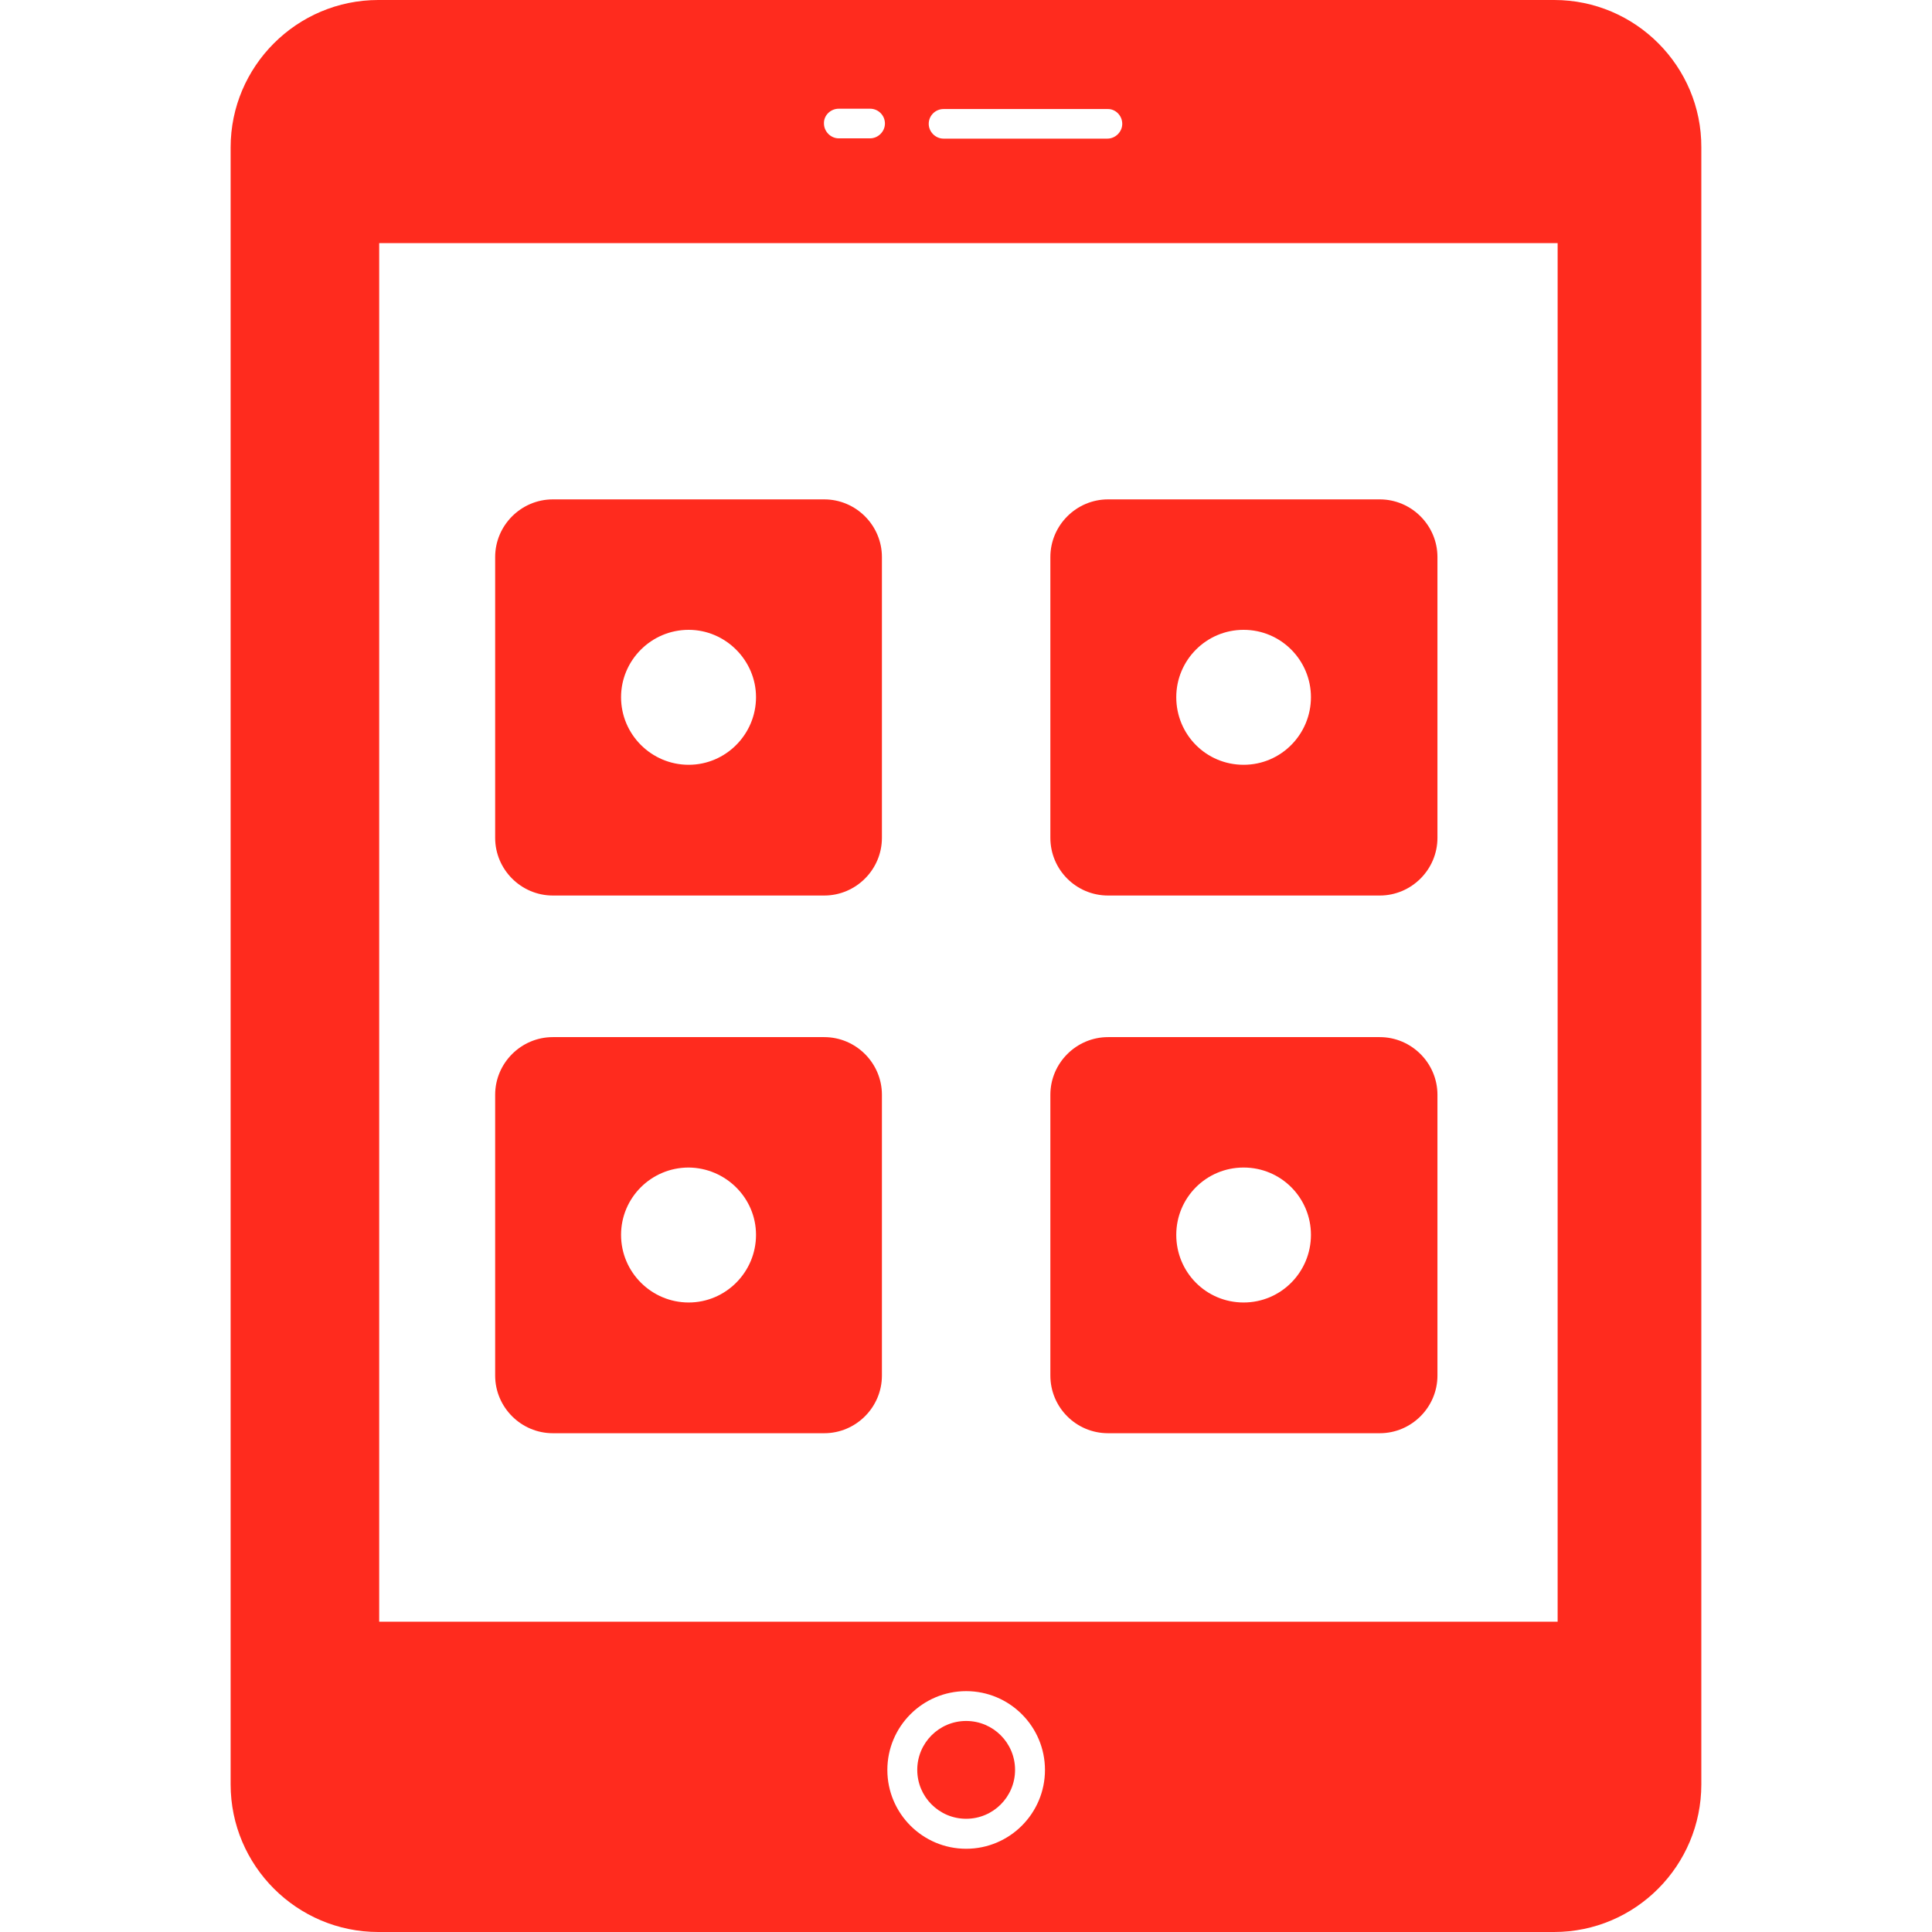
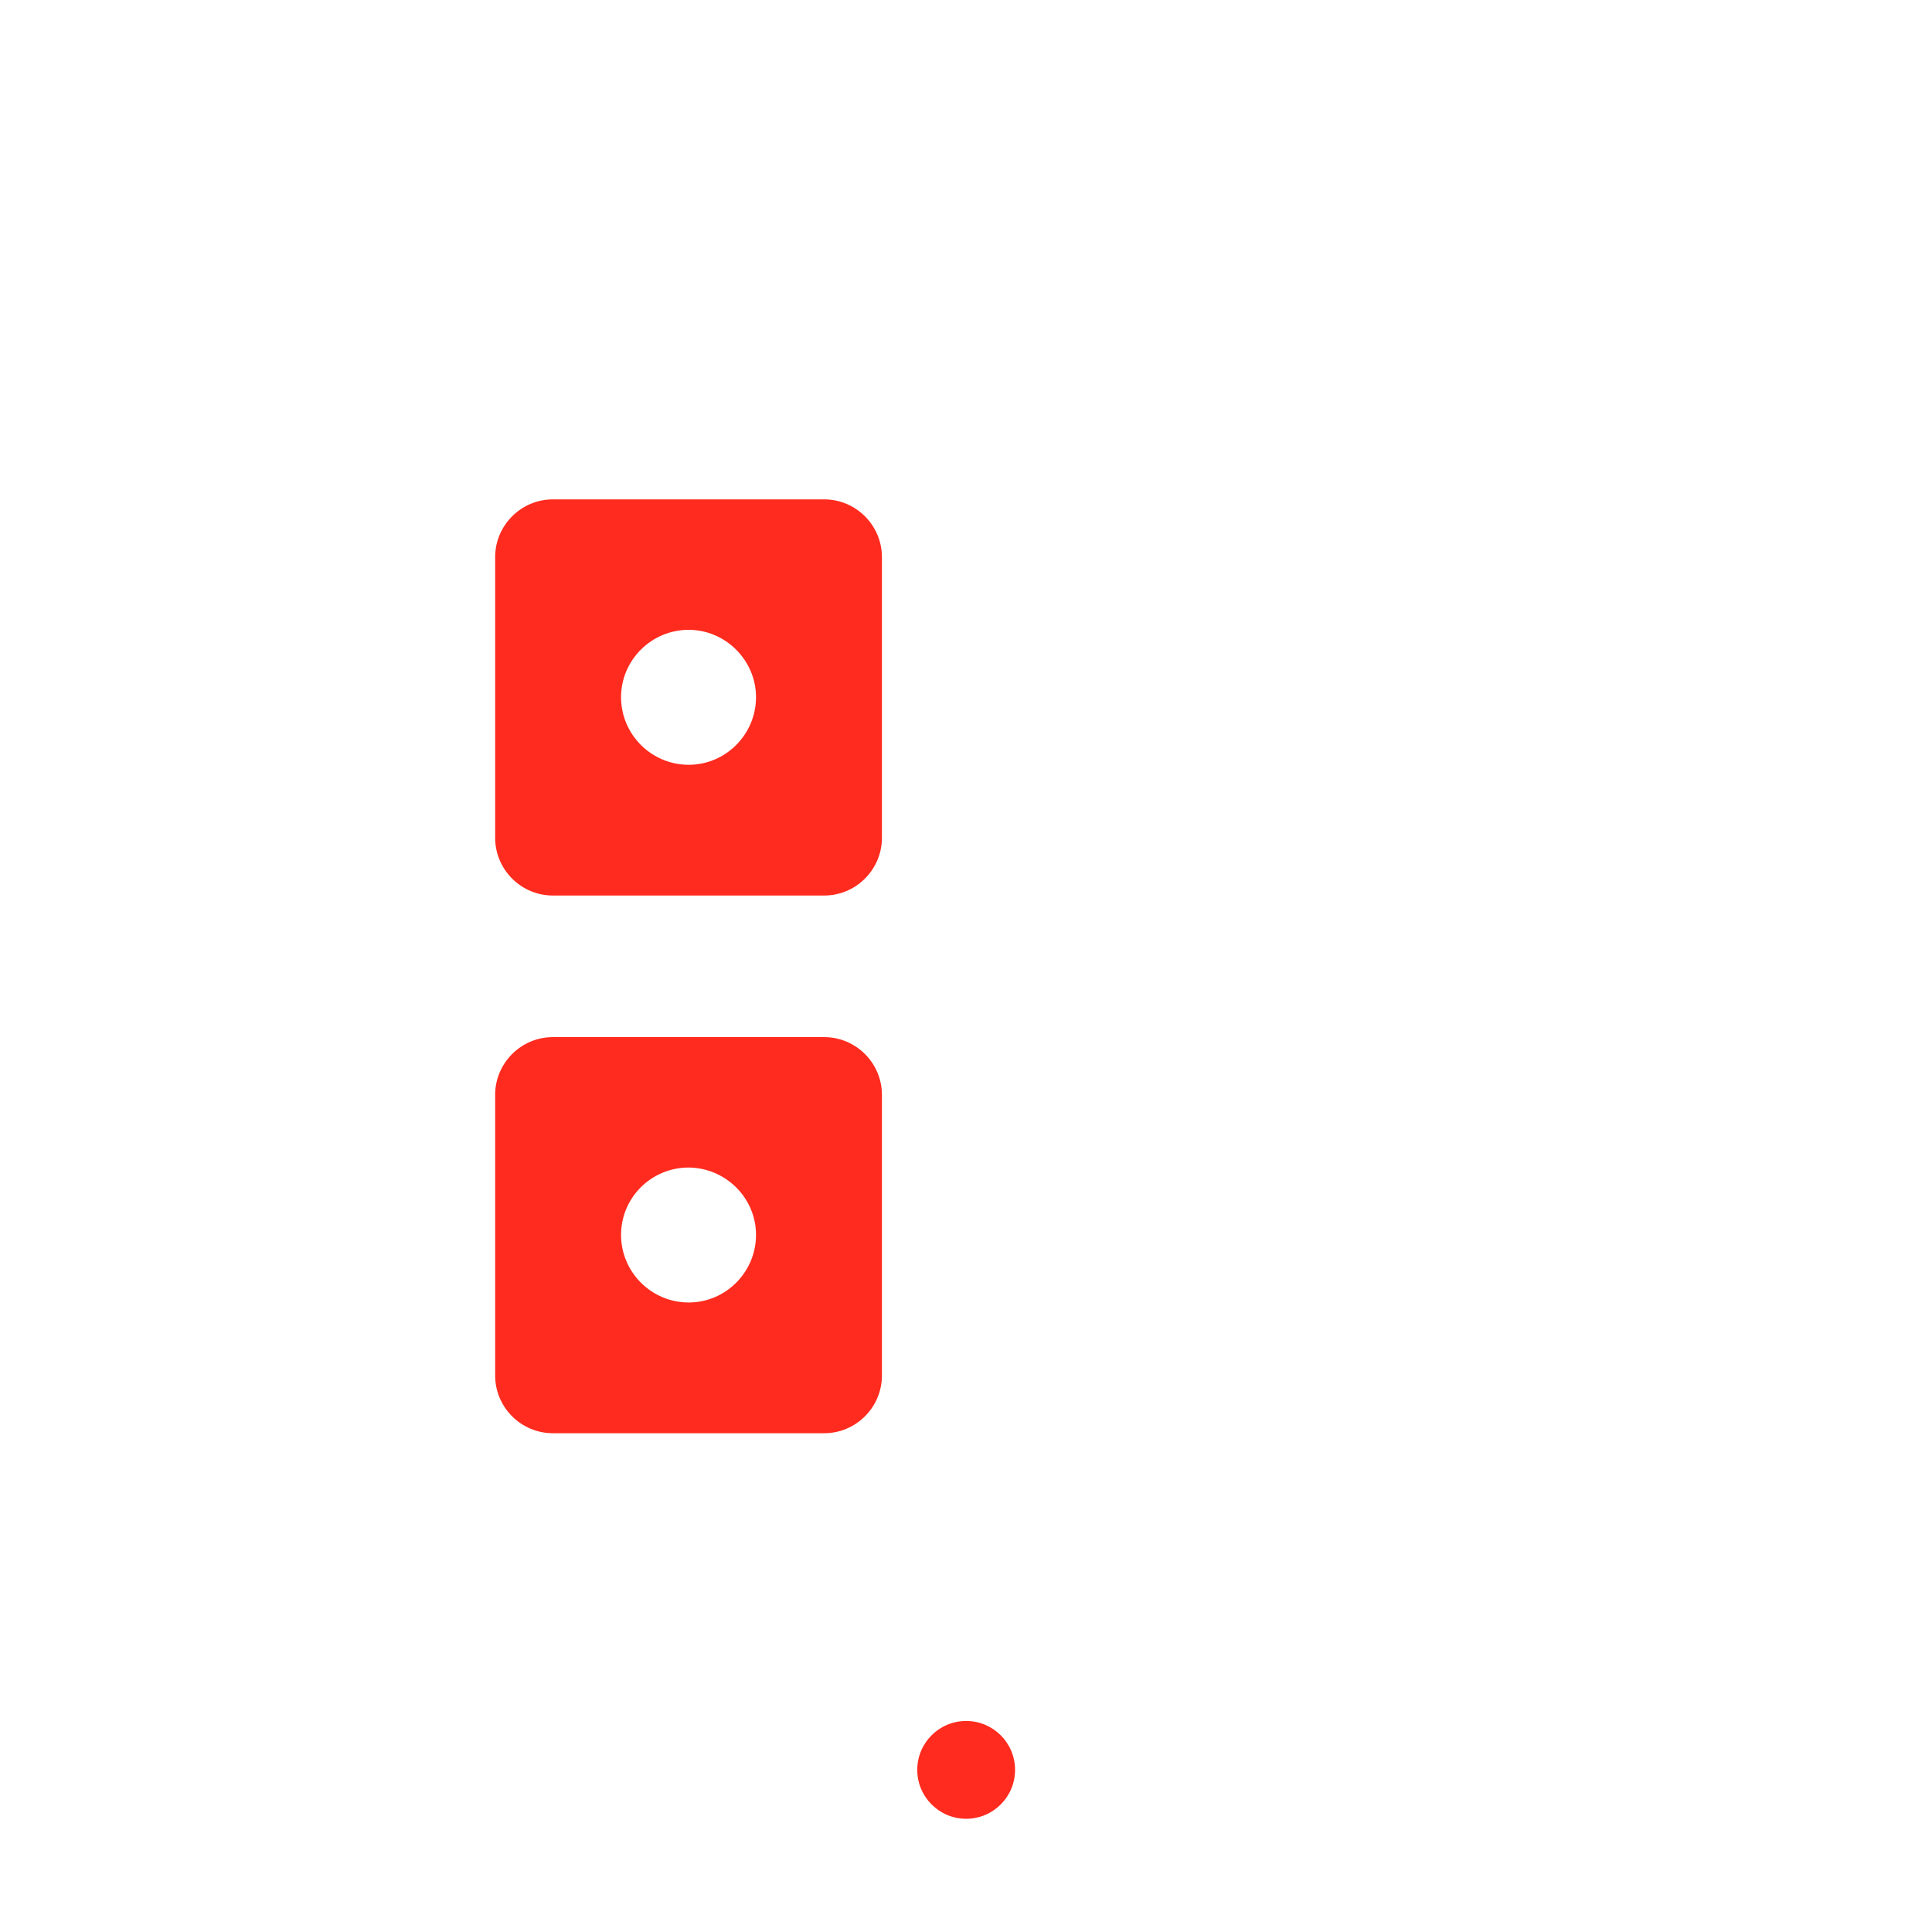
<svg xmlns="http://www.w3.org/2000/svg" width="48" height="48" viewBox="0 0 48 48" fill="none">
-   <path d="M38.616 0H9.399C7.373 0 5.73 1.65 5.73 3.661V44.332C5.73 46.357 7.381 48 9.399 48H38.609C40.634 48 42.269 46.35 42.269 44.332V3.661C42.277 1.65 40.634 0 38.616 0L38.616 0ZM24.004 45.932C22.923 45.932 22.046 45.054 22.046 43.974C22.046 42.894 22.923 42.016 24.004 42.016C25.084 42.016 25.962 42.894 25.962 43.974C25.962 45.054 25.084 45.932 24.004 45.932ZM27.882 3.077C27.882 3.279 27.709 3.444 27.514 3.444H23.441C23.239 3.444 23.074 3.272 23.074 3.077C23.074 2.867 23.246 2.709 23.441 2.709H27.514C27.709 2.701 27.882 2.867 27.882 3.077ZM20.838 2.701H21.618C21.821 2.701 21.986 2.867 21.986 3.069C21.986 3.272 21.813 3.437 21.618 3.437H20.838C20.636 3.437 20.471 3.264 20.471 3.069C20.463 2.867 20.636 2.701 20.838 2.701ZM38.699 6.04V40.29H9.421V6.04H38.699Z" fill="#FF2B1E" />
  <path d="M25.219 43.972C25.219 44.643 24.675 45.187 24.004 45.187C23.333 45.187 22.789 44.643 22.789 43.972C22.789 43.301 23.333 42.757 24.004 42.757C24.675 42.757 25.219 43.301 25.219 43.972Z" fill="#FF2B1E" />
  <path d="M13.735 22.249H20.478C21.266 22.249 21.911 21.604 21.911 20.816V13.84C21.911 13.052 21.266 12.407 20.478 12.407H13.735C12.947 12.407 12.302 13.052 12.302 13.84V20.816C12.302 21.604 12.947 22.249 13.735 22.249ZM18.783 17.321C18.783 18.243 18.033 19.001 17.11 19.001C16.188 19.001 15.43 18.251 15.43 17.321C15.43 16.405 16.18 15.648 17.11 15.648C18.025 15.648 18.783 16.405 18.783 17.321Z" fill="#FF2B1E" />
-   <path d="M27.529 22.249H34.28C35.068 22.249 35.713 21.604 35.713 20.816V13.84C35.713 13.052 35.068 12.407 34.28 12.407H27.529C26.741 12.407 26.096 13.052 26.096 13.84V20.816C26.096 21.604 26.734 22.249 27.529 22.249ZM32.57 17.321C32.57 18.243 31.827 19.001 30.897 19.001C29.967 19.001 29.224 18.251 29.224 17.321C29.224 16.405 29.967 15.648 30.897 15.648C31.827 15.648 32.57 16.405 32.57 17.321Z" fill="#FF2B1E" />
  <path d="M13.735 35.608H20.478C21.266 35.608 21.911 34.963 21.911 34.176V27.199C21.911 26.412 21.266 25.767 20.478 25.767H13.735C12.947 25.767 12.302 26.412 12.302 27.199V34.176C12.302 34.963 12.947 35.608 13.735 35.608ZM18.783 30.68C18.783 31.603 18.033 32.36 17.11 32.36C16.188 32.36 15.43 31.61 15.43 30.68C15.43 29.757 16.18 29.007 17.11 29.007C18.025 29.015 18.783 29.757 18.783 30.68Z" fill="#FF2B1E" />
-   <path d="M27.529 35.608H34.28C35.068 35.608 35.713 34.963 35.713 34.176V27.199C35.713 26.412 35.068 25.767 34.28 25.767H27.529C26.741 25.767 26.096 26.412 26.096 27.199V34.176C26.096 34.963 26.734 35.608 27.529 35.608ZM32.57 30.68C32.57 31.603 31.827 32.36 30.897 32.36C29.967 32.36 29.224 31.61 29.224 30.68C29.224 29.757 29.967 29.007 30.897 29.007C31.827 29.007 32.57 29.757 32.57 30.68Z" fill="#FF2B1E" />
</svg>